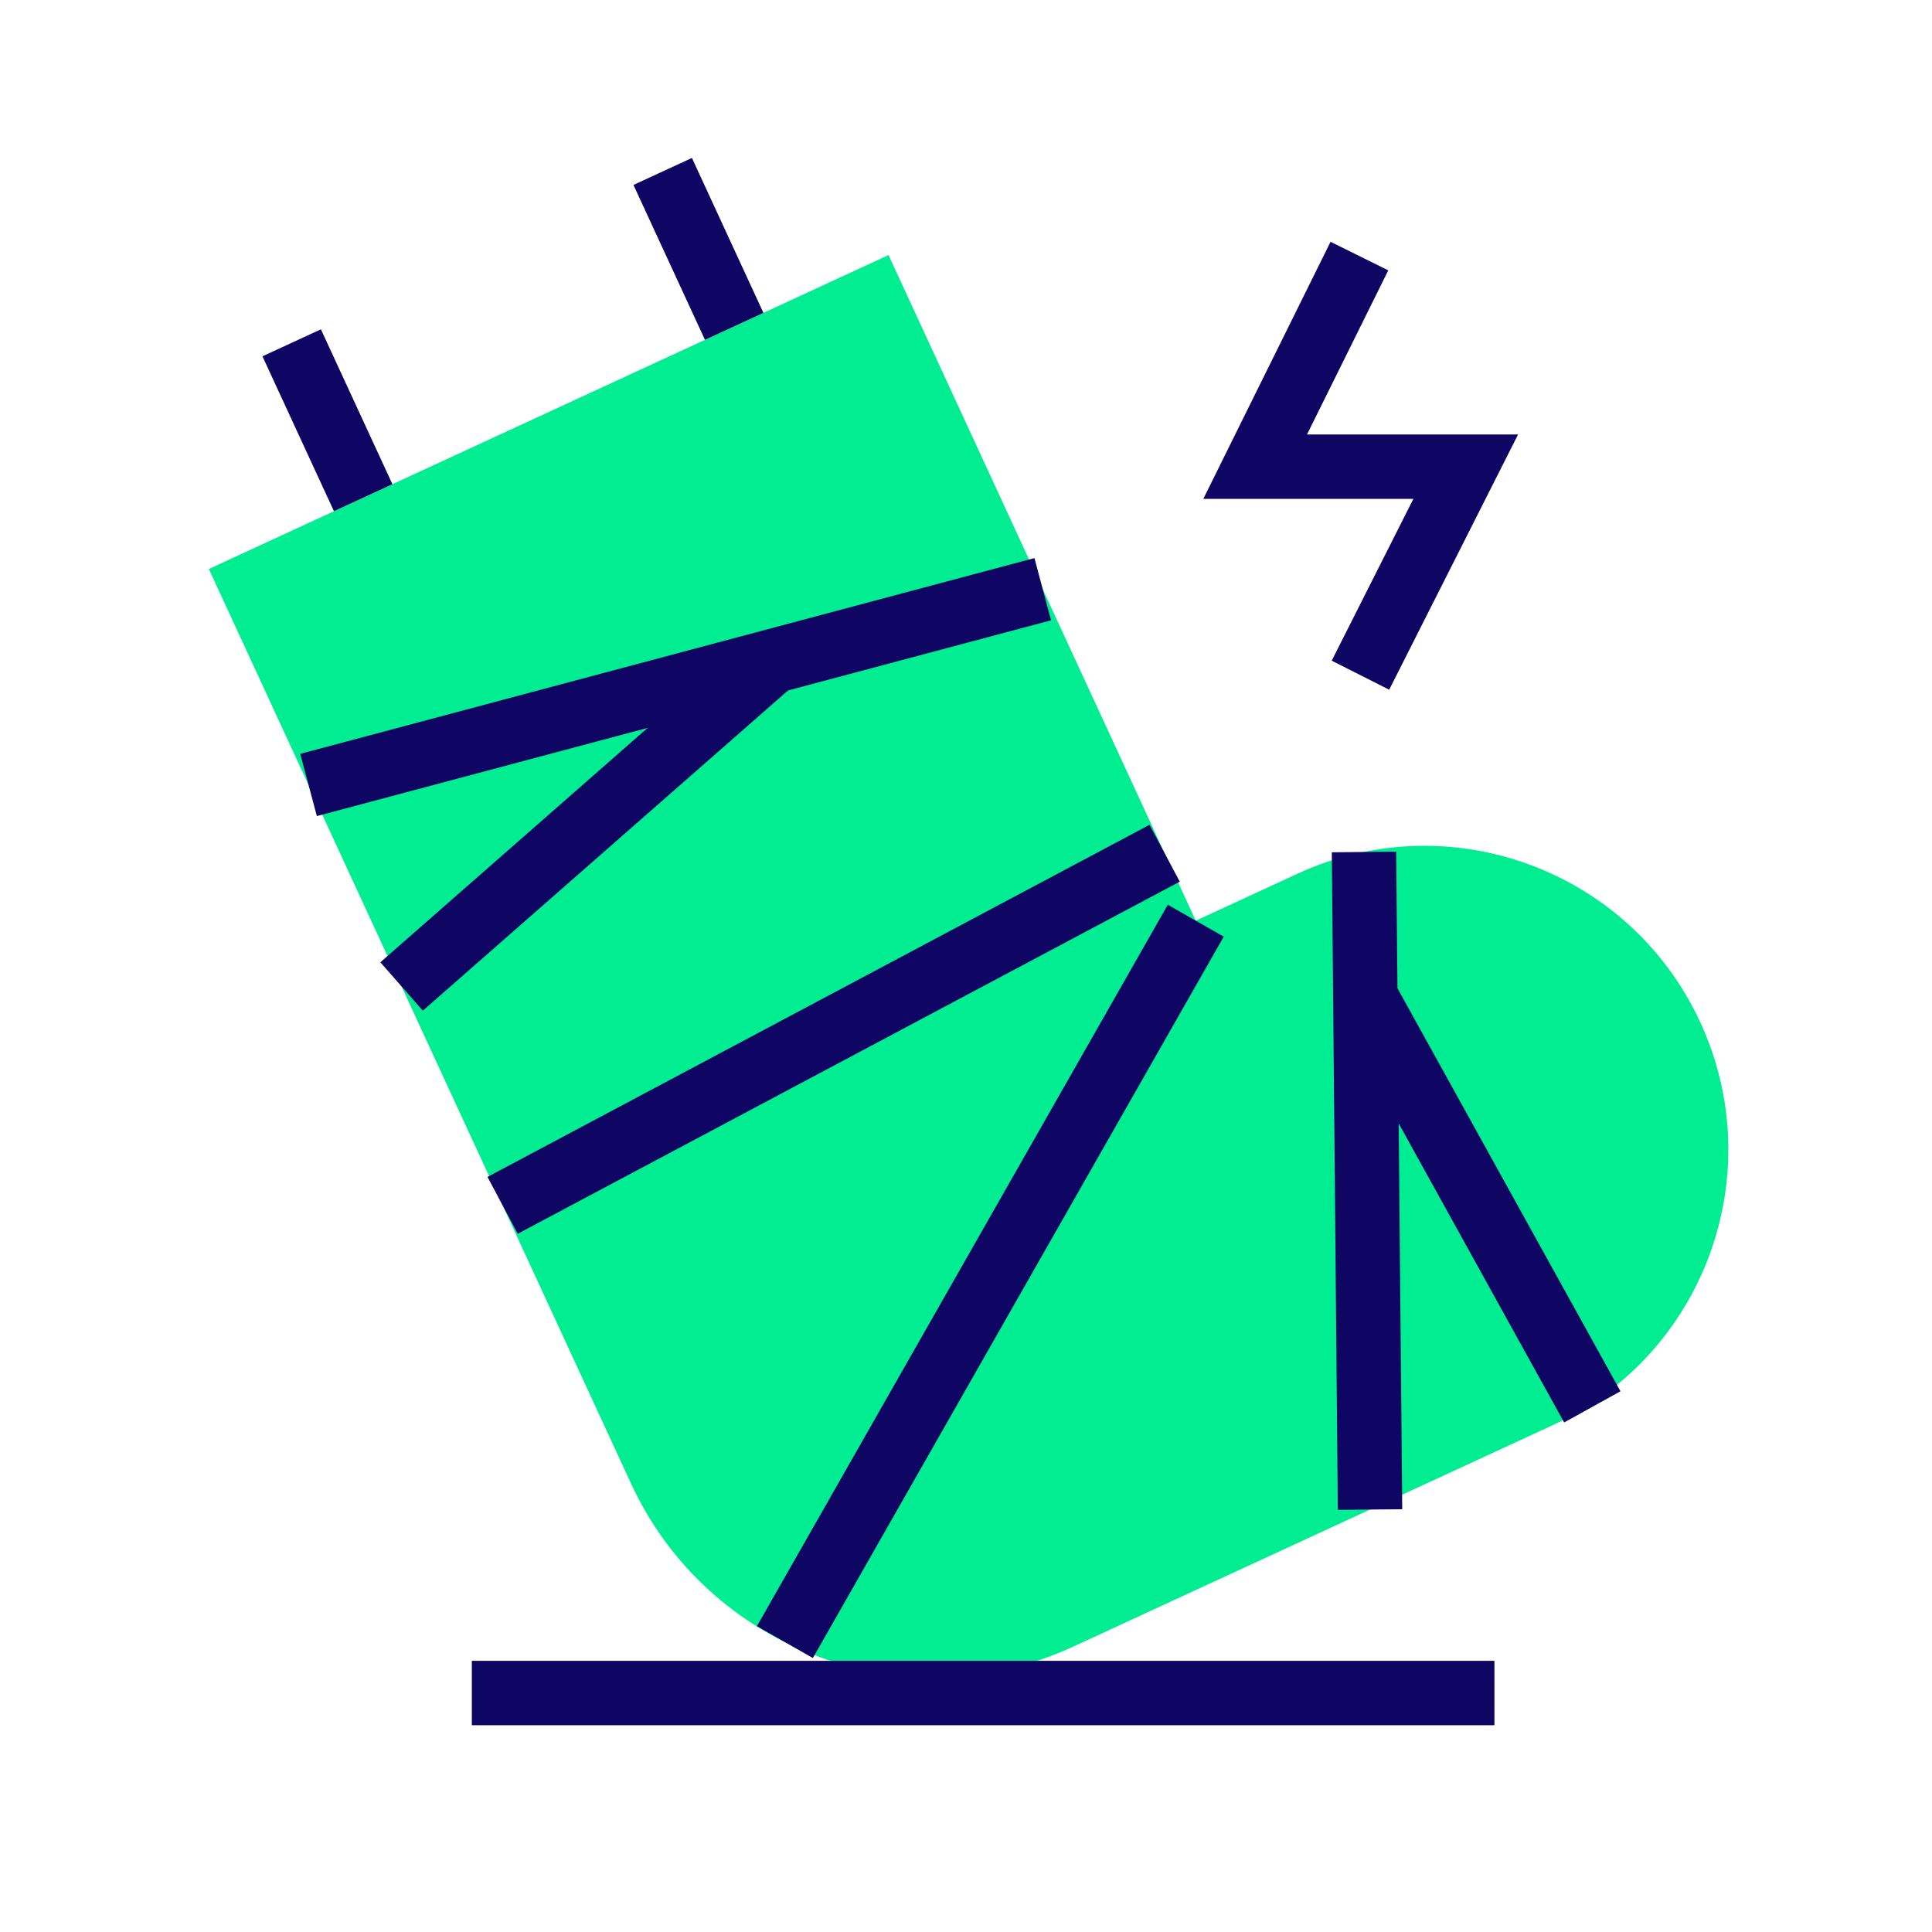
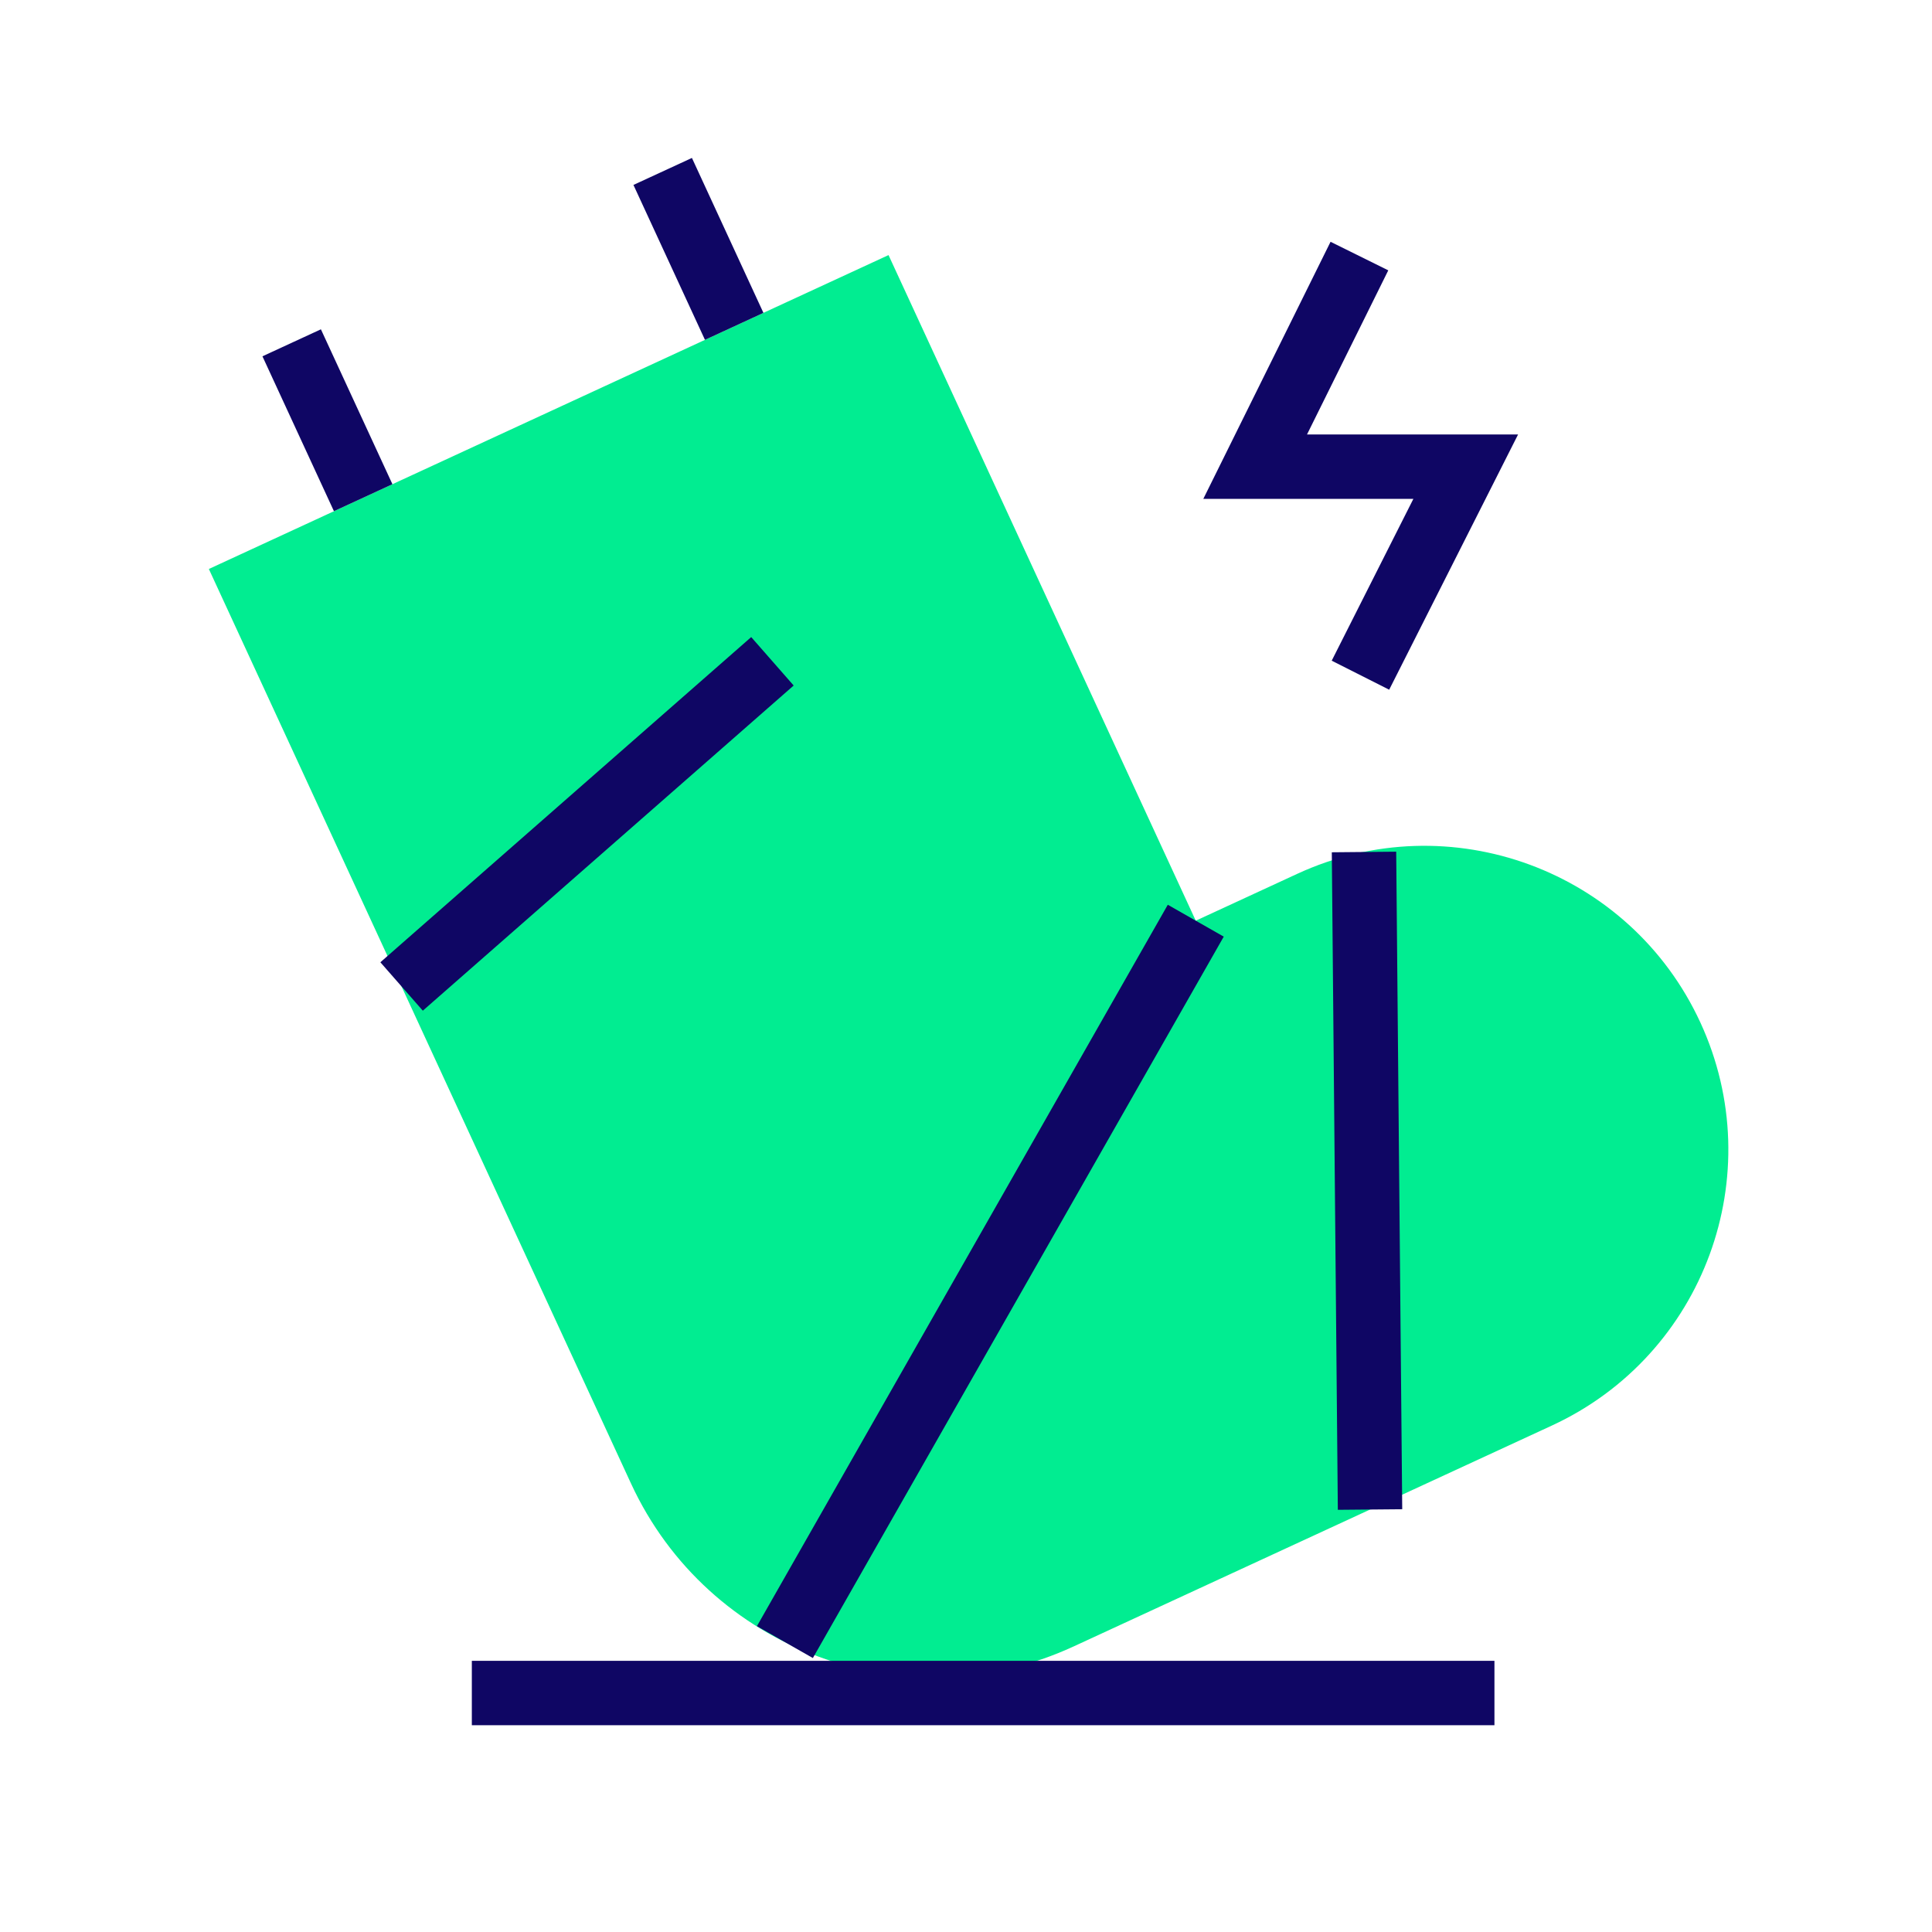
<svg xmlns="http://www.w3.org/2000/svg" width="100" height="100" viewBox="0 0 100 100" fill="none">
  <path fill-rule="evenodd" clip-rule="evenodd" d="M88.007 52.916C84.367 45.031 75.026 41.59 67.142 45.231L61.893 47.655L45.99 13.203L10.81 29.451L26.713 63.903L32.659 76.782C36.655 85.44 46.912 89.218 55.568 85.221L80.324 73.787C88.207 70.146 91.647 60.802 88.007 52.916Z" fill="#01ED91" />
-   <path d="M53.543 28.887L54.402 32.108L16.4 42.241L15.541 39.02L53.543 28.887Z" fill="#0F0664" />
  <path d="M38.882 32.975L41.08 35.482L21.885 52.313L19.688 49.807L38.882 32.975Z" fill="#0F0664" />
-   <path d="M59.499 42.691L61.064 45.634L26.798 63.86L25.232 60.917L59.499 42.691Z" fill="#0F0664" />
  <path d="M60.445 46.83L63.341 48.48L42.074 85.82L39.178 84.17L60.445 46.83Z" fill="#0F0664" />
  <path d="M72.267 44.083L72.579 78.118L69.246 78.148L68.934 44.114L72.267 44.083Z" fill="#0F0664" />
-   <path d="M72.127 50.781L83.876 72.012L80.96 73.626L69.211 52.395L72.127 50.781Z" fill="#0F0664" />
-   <path d="M16.61 17.045L20.312 25.063L17.285 26.46L13.584 18.442L16.61 17.045Z" fill="#0F0664" />
+   <path d="M16.61 17.045L20.312 25.063L17.285 26.46L13.584 18.442L16.61 17.045" fill="#0F0664" />
  <path d="M35.814 8.175L39.515 16.194L36.489 17.591L32.787 9.572L35.814 8.175Z" fill="#0F0664" />
  <path d="M77.352 85.964V89.297H24.422V85.964H77.352Z" fill="#0F0664" />
  <path d="M68.869 12.515L71.857 13.993L67.651 22.488L78.575 22.489L71.904 35.699L68.929 34.197L73.156 25.822L62.283 25.822L68.869 12.515Z" fill="#0F0664" />
</svg>